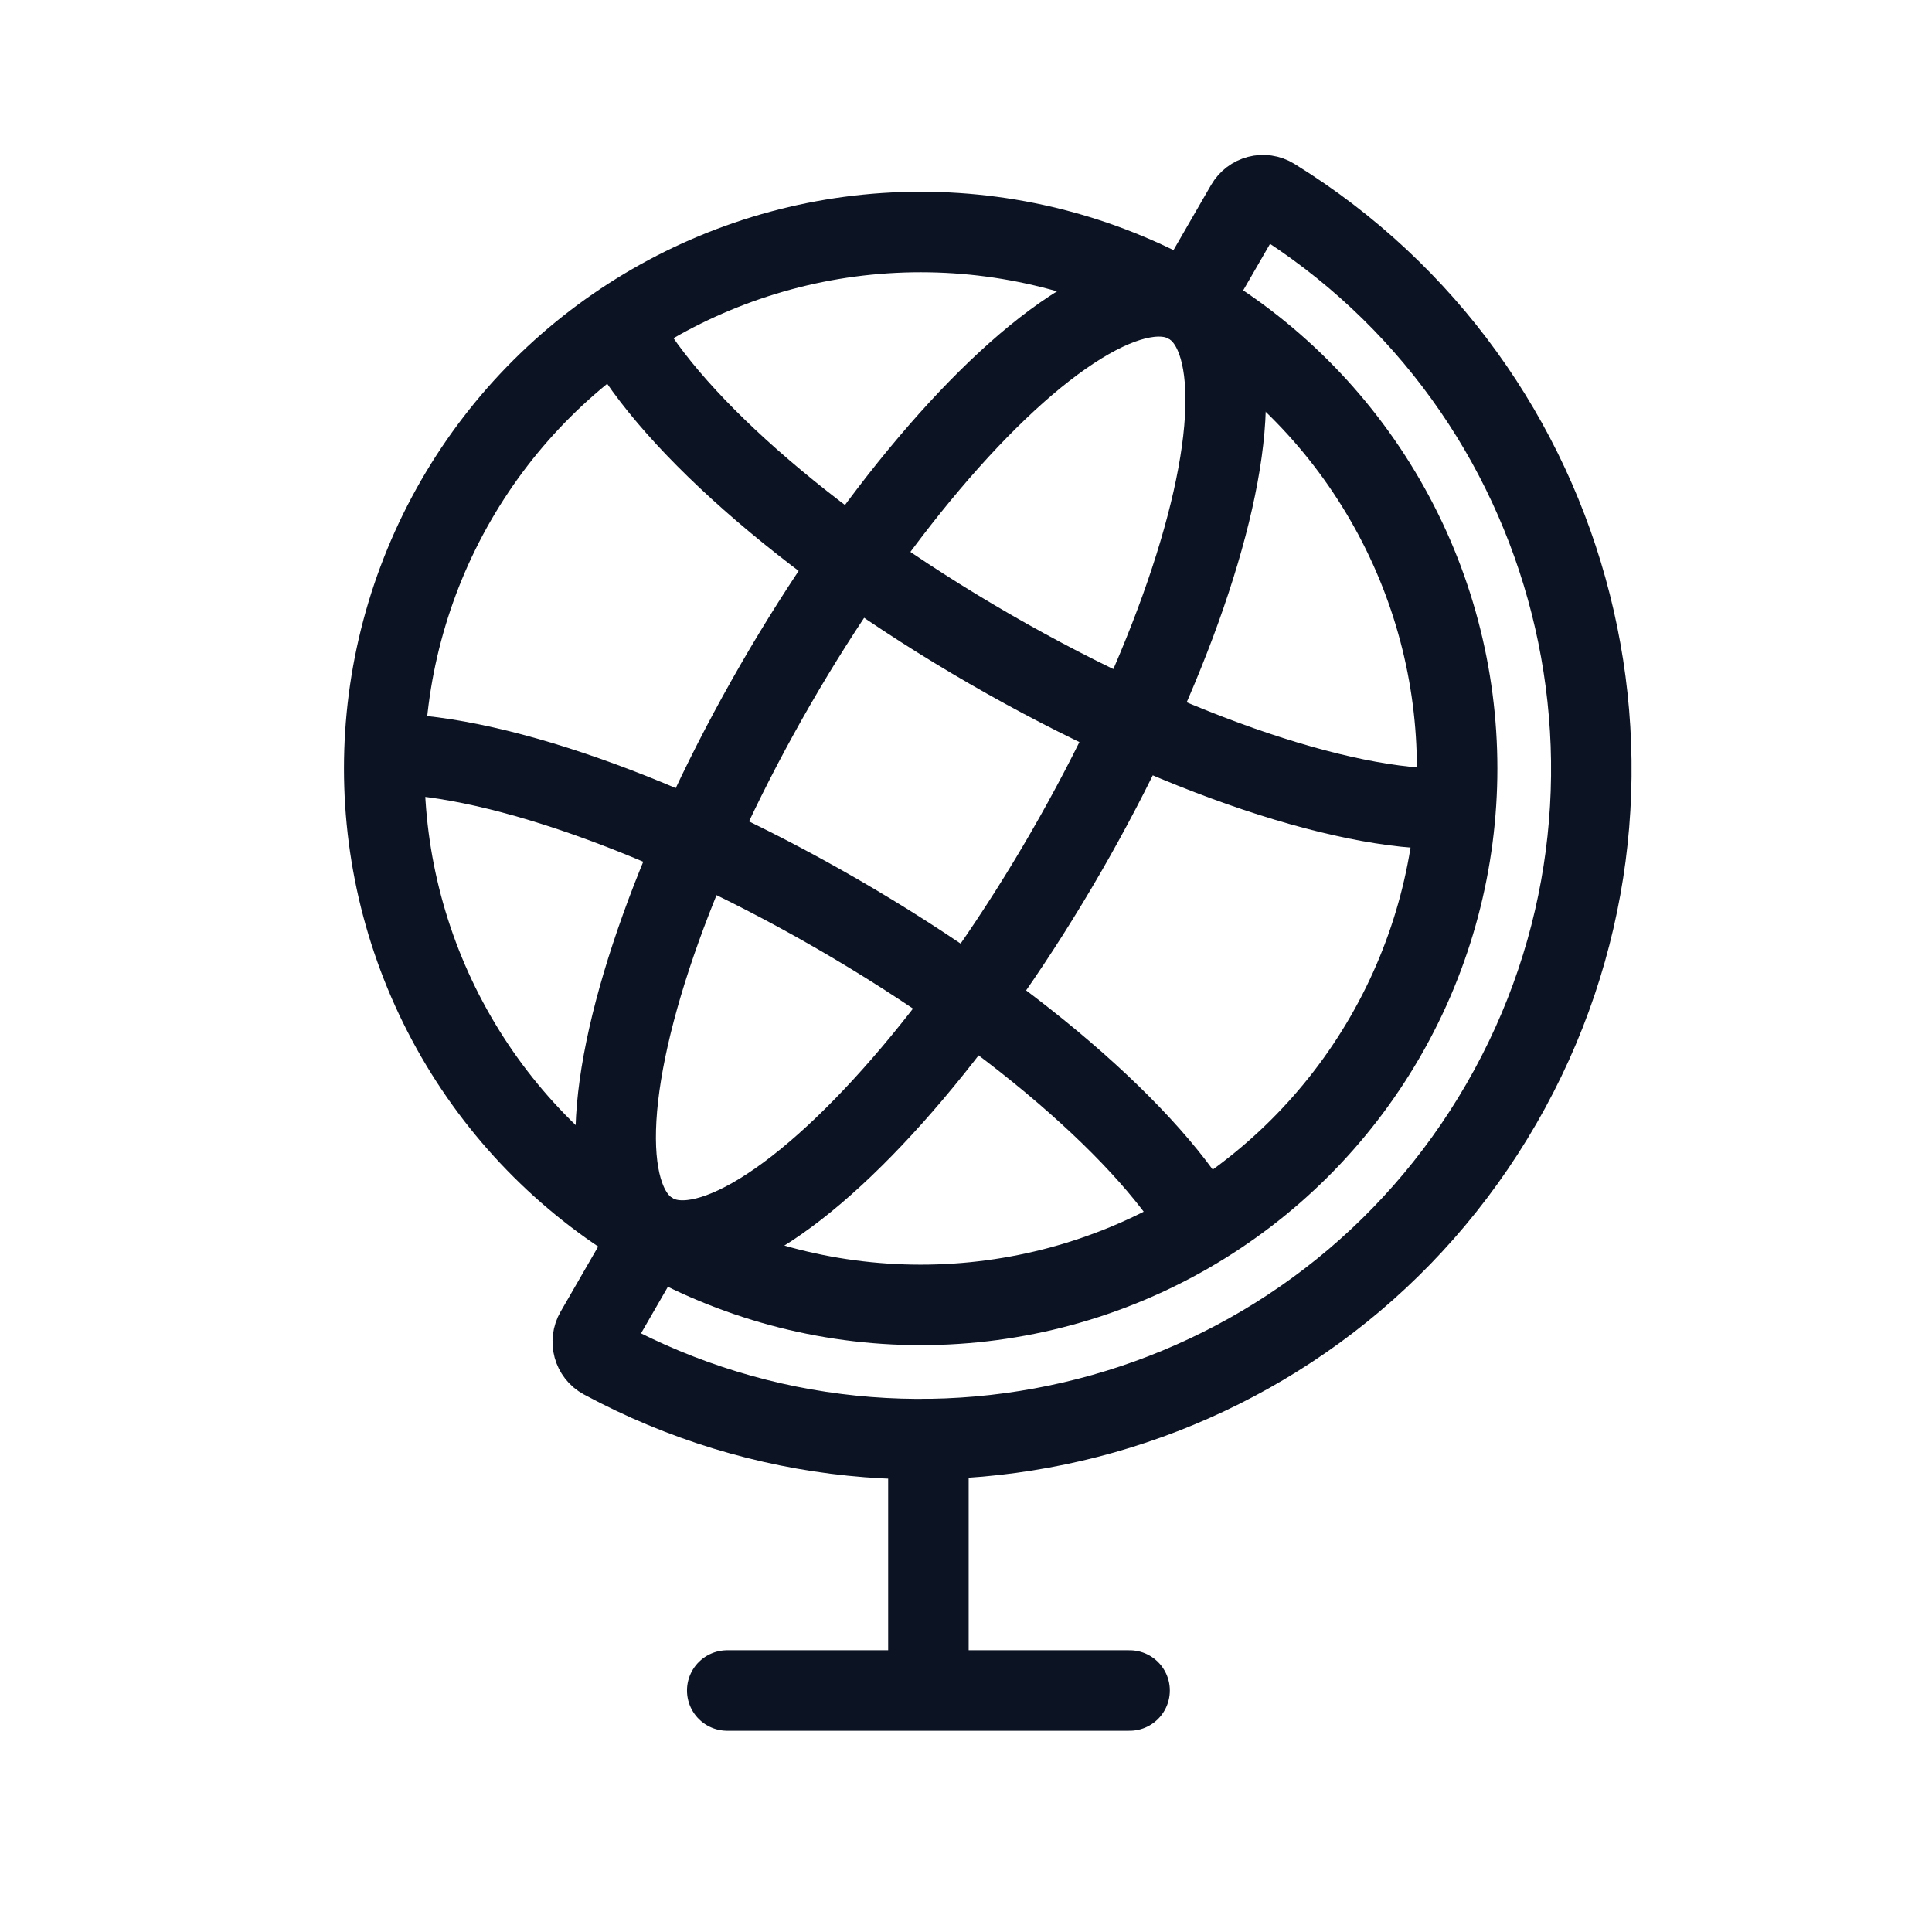
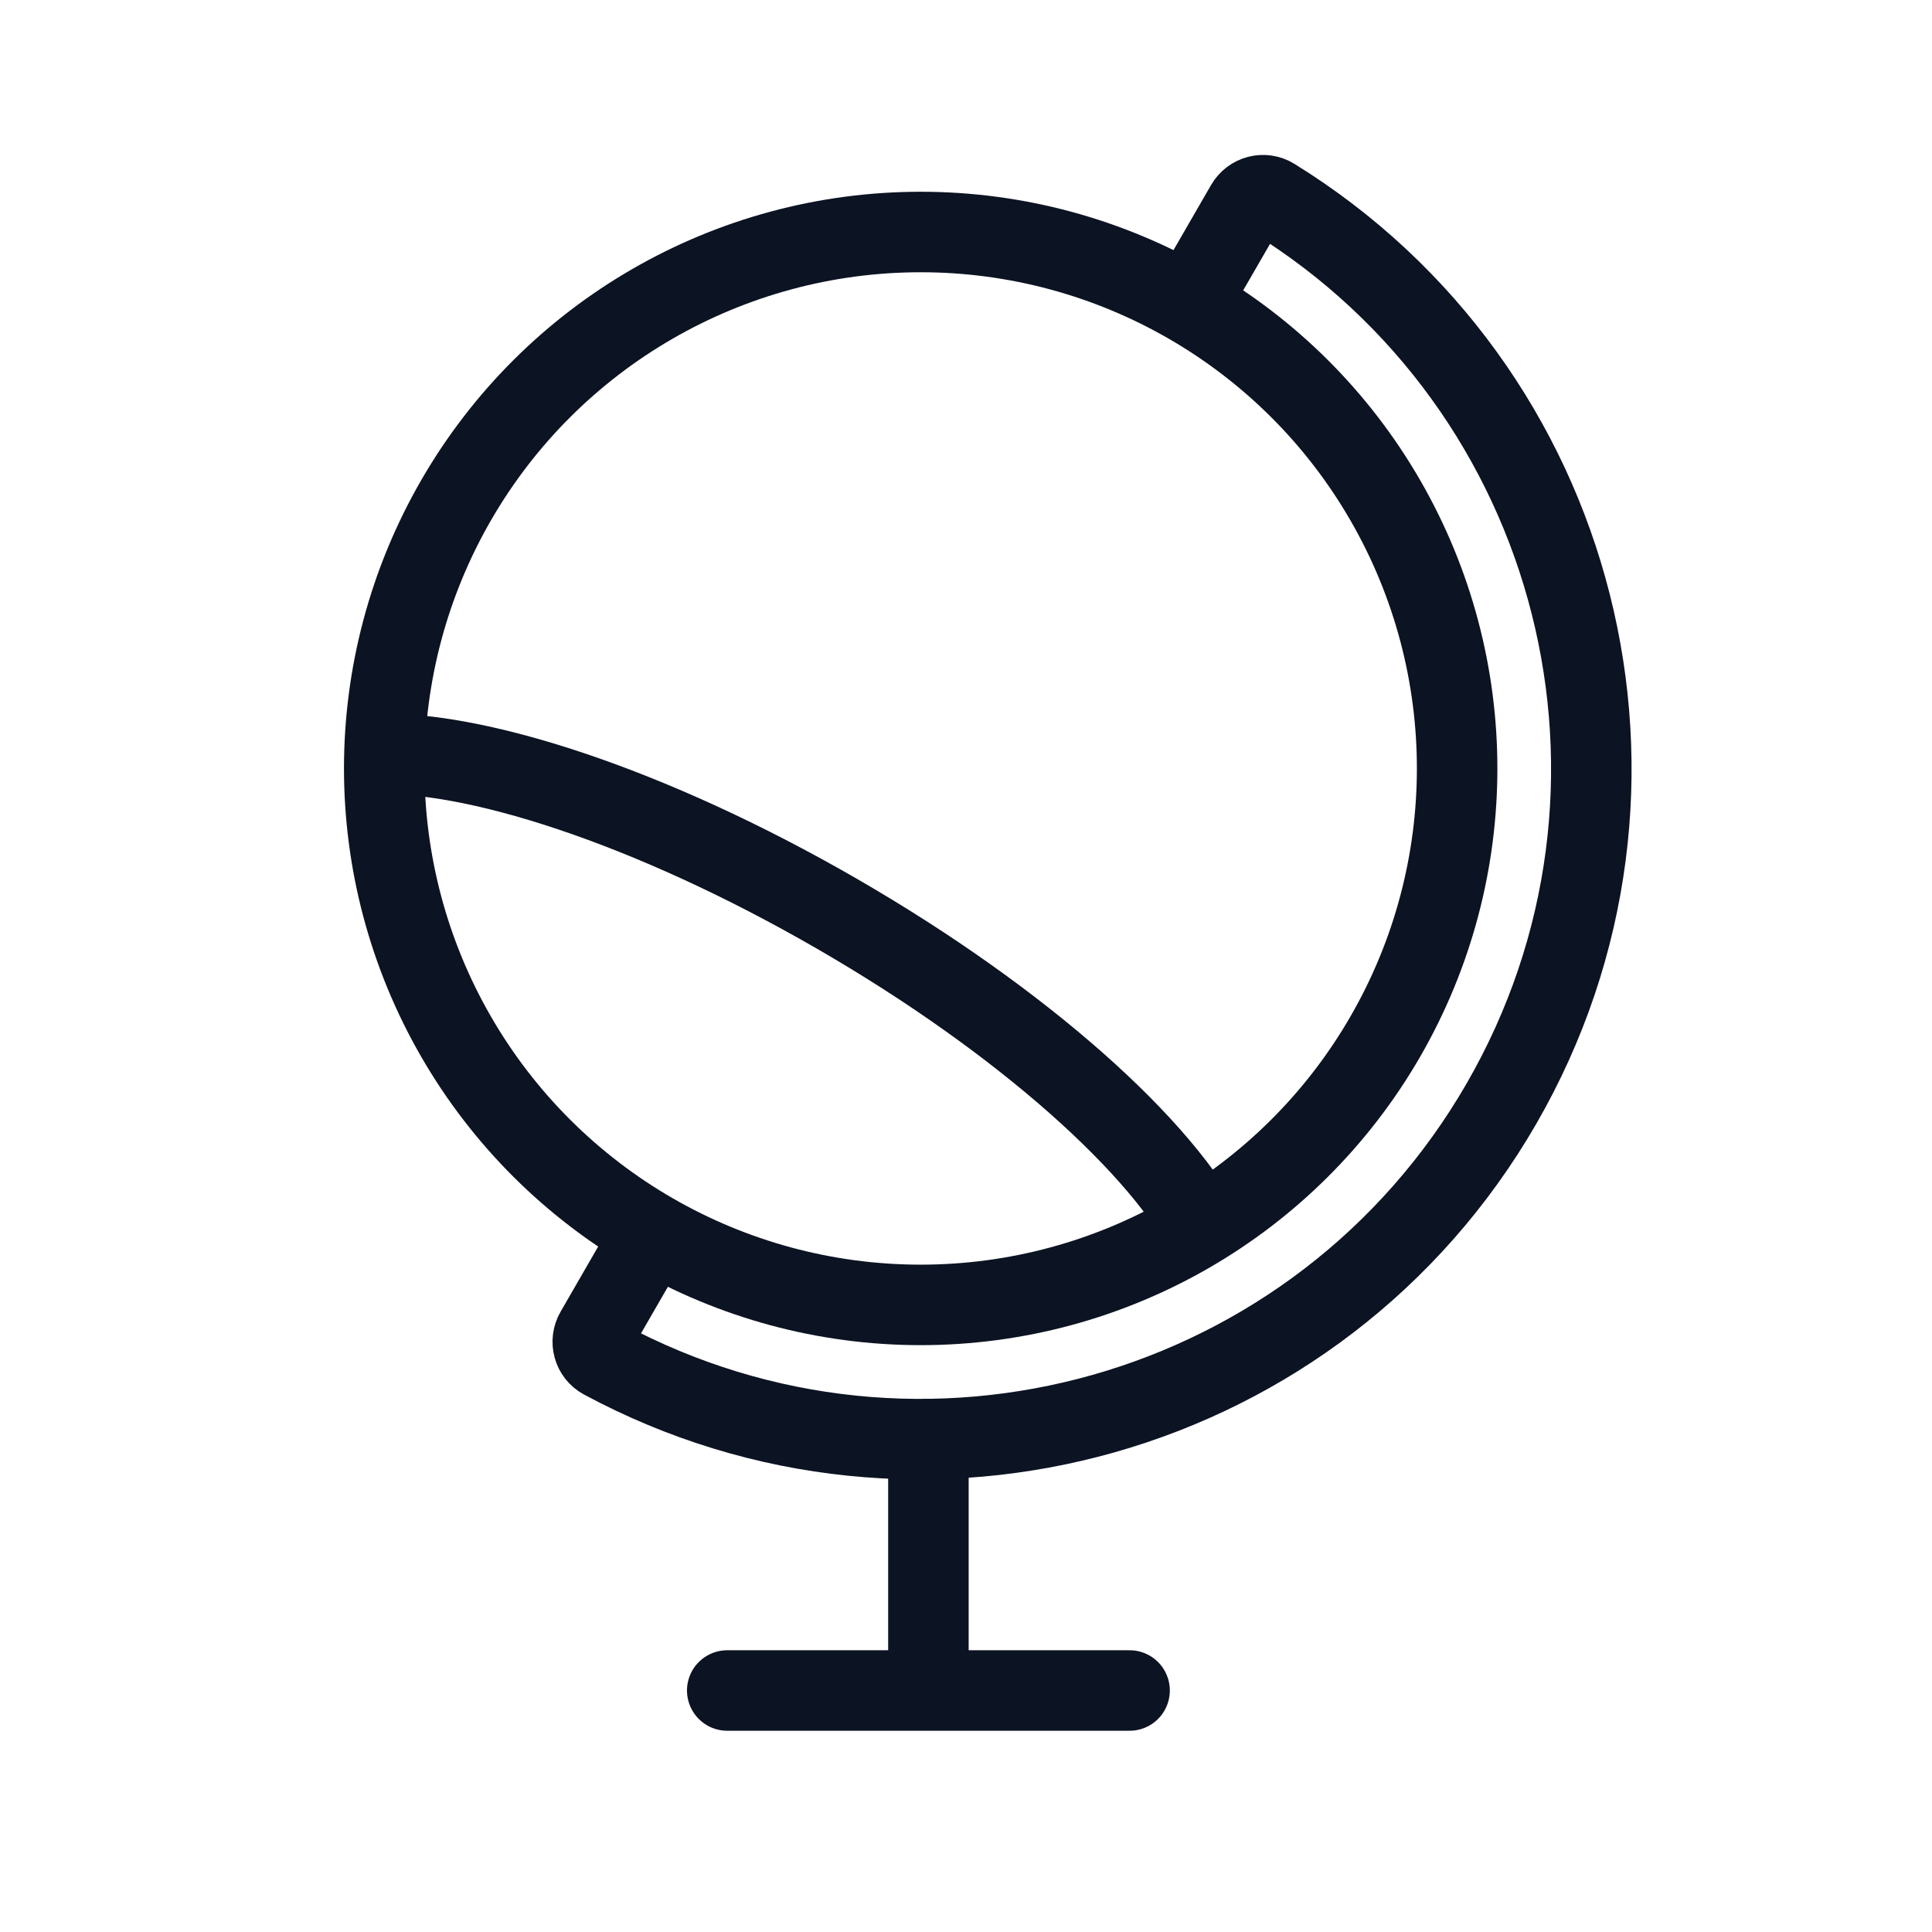
<svg xmlns="http://www.w3.org/2000/svg" width="24" height="24" viewBox="0 0 24 24" fill="none">
  <circle cx="11.437" cy="9.546" r="6.664" transform="rotate(30 11.437 9.546)" stroke="#0C1322" />
-   <ellipse cx="11.437" cy="9.546" rx="2.083" ry="6.664" transform="rotate(30 11.437 9.546)" stroke="#0C1322" />
-   <path d="M7.664 4.001C8.229 5.147 9.98 6.725 12.294 8.061C14.608 9.397 16.85 10.124 18.125 10.041" stroke="#0C1322" />
  <path d="M4.564 9.37C5.839 9.287 8.081 10.014 10.395 11.35C12.709 12.686 14.46 14.264 15.025 15.409" stroke="#0C1322" />
  <path d="M14.769 3.775L15.477 2.549C15.546 2.429 15.699 2.388 15.817 2.461C19.634 4.818 20.909 9.8 18.651 13.711C16.392 17.623 11.441 19.01 7.49 16.882C7.369 16.817 7.328 16.663 7.397 16.544L8.105 15.317" stroke="#0C1322" />
  <path d="M11.533 17.877V21M11.533 21H9.034M11.533 21H14.032" stroke="#0C1322" stroke-linecap="round" stroke-linejoin="round" />
</svg>